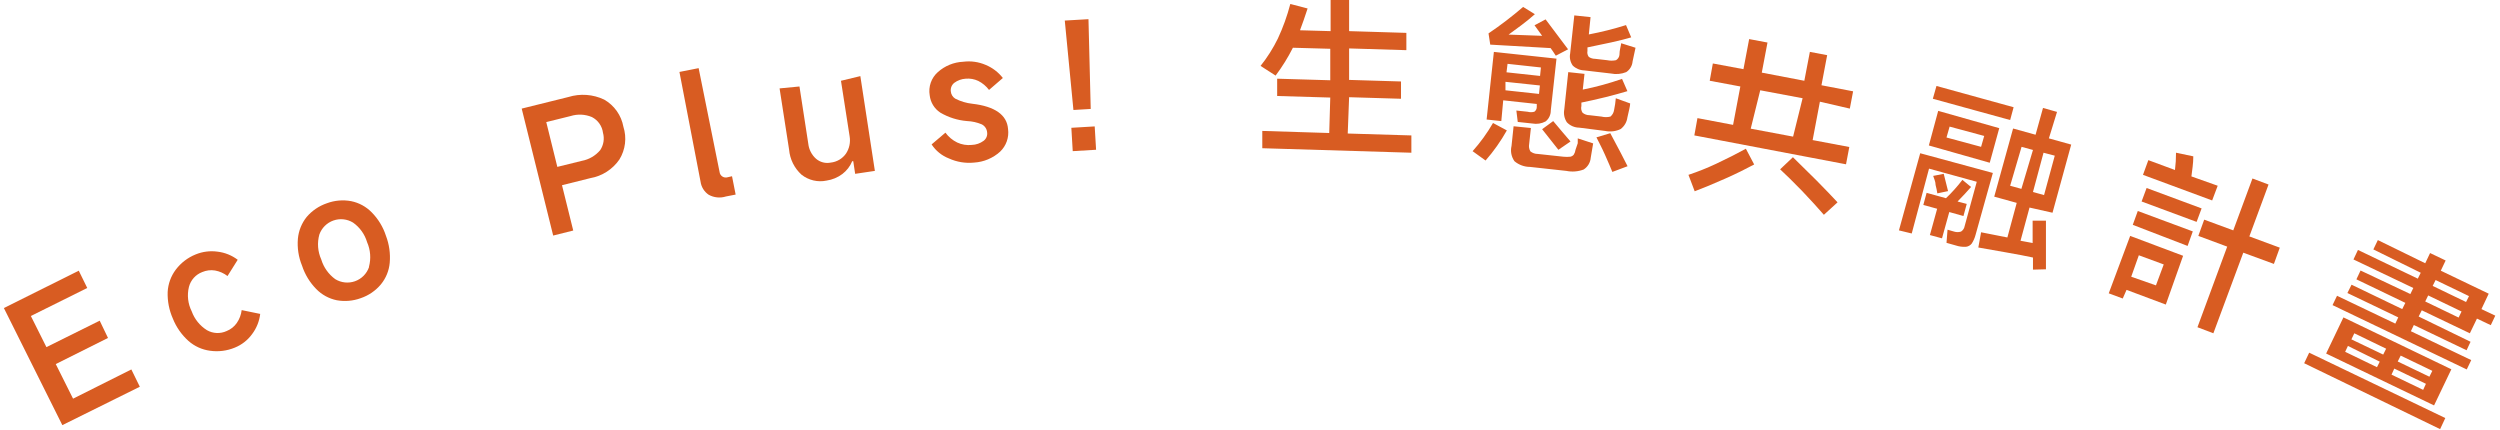
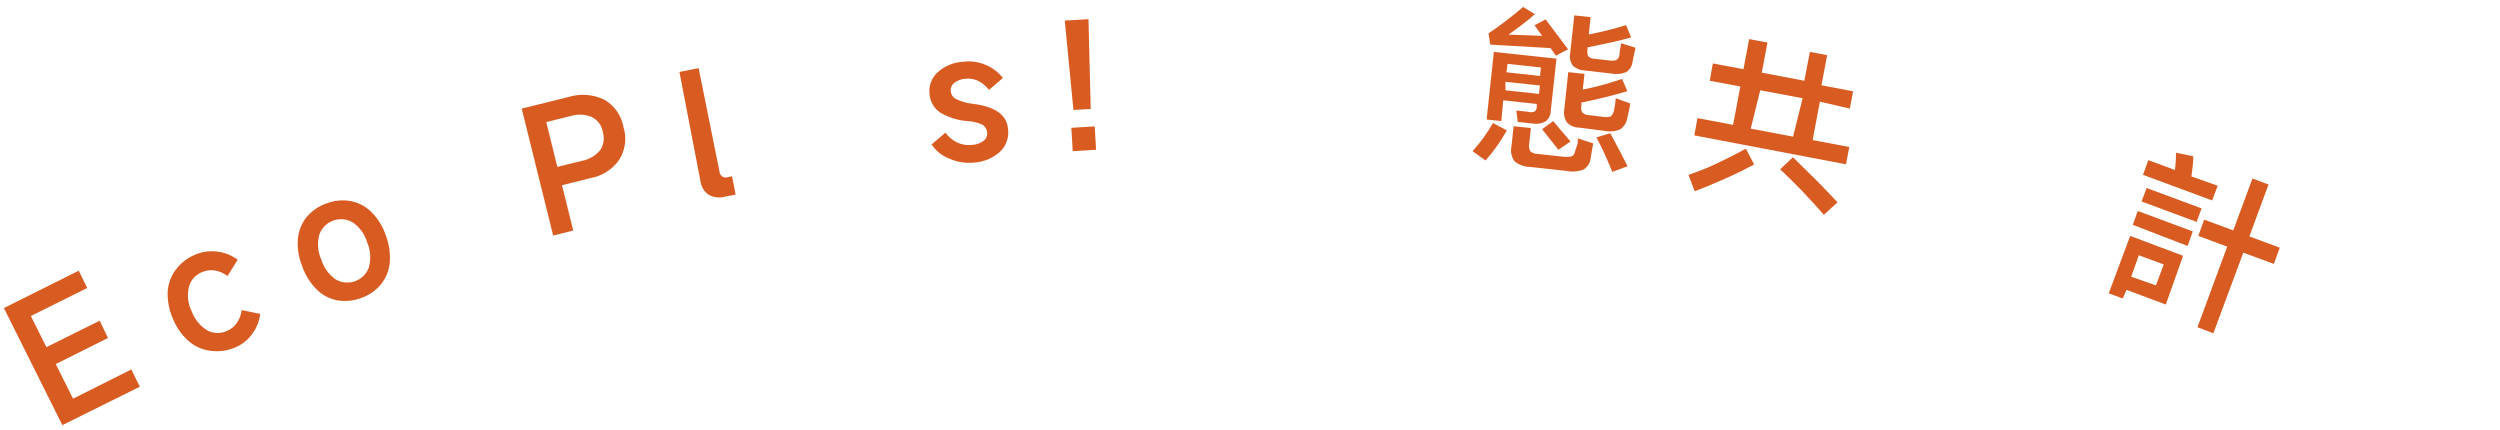
<svg xmlns="http://www.w3.org/2000/svg" width="291" height="50" viewBox="0 0 291 50" fill="none">
  <g clip-path="url(#clip0_649_52039)">
    <path d="M6.491 42.379L8.504 46.405L15.288 43.003L16.275 45.016L7.256 49.486L0.451 35.856L9.168 31.508L10.155 33.521L3.592 36.782L5.404 40.406L11.604 37.326L12.571 39.339L6.491 42.379Z" fill="#D85C22" />
    <path d="M24.448 40.827C23.514 40.704 22.637 40.304 21.932 39.68C21.136 38.965 20.516 38.076 20.12 37.083C19.688 36.108 19.481 35.048 19.516 33.982C19.567 33.042 19.896 32.138 20.462 31.385C21.059 30.596 21.859 29.983 22.777 29.614C23.58 29.285 24.455 29.174 25.314 29.292C26.169 29.391 26.983 29.718 27.669 30.238L26.482 32.13C26.058 31.802 25.56 31.581 25.032 31.486C24.528 31.404 24.012 31.467 23.542 31.667C23.164 31.81 22.825 32.042 22.555 32.343C22.285 32.645 22.092 33.007 21.992 33.398C21.758 34.353 21.872 35.359 22.314 36.237C22.643 37.146 23.267 37.918 24.086 38.431C24.432 38.631 24.822 38.744 25.221 38.761C25.62 38.779 26.018 38.7 26.381 38.532C26.862 38.342 27.276 38.013 27.569 37.586C27.874 37.142 28.067 36.631 28.132 36.096L30.287 36.539C30.187 37.395 29.86 38.208 29.34 38.895C28.83 39.597 28.133 40.141 27.327 40.465C26.417 40.841 25.423 40.966 24.448 40.827Z" fill="#D85C22" />
    <path d="M39.205 34.95C38.293 34.765 37.458 34.309 36.809 33.642C36.057 32.875 35.492 31.945 35.158 30.924C34.75 29.93 34.584 28.854 34.675 27.783C34.76 26.855 35.117 25.973 35.702 25.247C36.33 24.515 37.144 23.965 38.057 23.656C38.958 23.322 39.932 23.238 40.876 23.415C41.788 23.6 42.623 24.056 43.272 24.723C44.026 25.488 44.592 26.419 44.922 27.441C45.305 28.441 45.456 29.515 45.365 30.582C45.284 31.505 44.926 32.382 44.339 33.098C43.717 33.842 42.902 34.399 41.983 34.709C41.095 35.033 40.136 35.117 39.205 34.95ZM42.95 31.045C43.203 30.094 43.124 29.086 42.728 28.186C42.456 27.266 41.881 26.465 41.097 25.911C40.757 25.702 40.375 25.572 39.978 25.53C39.581 25.488 39.179 25.535 38.803 25.669C38.427 25.802 38.085 26.017 37.803 26.3C37.52 26.582 37.305 26.924 37.172 27.3C36.906 28.263 36.984 29.288 37.393 30.199C37.671 31.122 38.244 31.928 39.024 32.494C39.364 32.703 39.747 32.833 40.144 32.875C40.541 32.917 40.942 32.87 41.318 32.737C41.695 32.604 42.036 32.388 42.319 32.106C42.601 31.823 42.816 31.482 42.95 31.105V31.045Z" fill="#D85C22" />
    <path d="M66.162 11.292C67.539 10.866 69.027 10.973 70.329 11.594C70.909 11.926 71.41 12.382 71.796 12.927C72.182 13.473 72.444 14.097 72.564 14.755C72.765 15.385 72.828 16.051 72.748 16.708C72.668 17.365 72.447 17.996 72.101 18.56C71.71 19.13 71.21 19.616 70.629 19.989C70.049 20.362 69.399 20.616 68.718 20.734L65.417 21.559L66.725 26.834L64.39 27.418L60.726 12.641L66.162 11.292ZM67.732 18.721C68.566 18.565 69.321 18.123 69.866 17.473C70.061 17.18 70.19 16.848 70.246 16.501C70.301 16.154 70.282 15.799 70.188 15.46C70.139 15.072 69.996 14.703 69.771 14.384C69.547 14.064 69.247 13.805 68.9 13.627C68.115 13.296 67.237 13.253 66.423 13.507L63.585 14.211L64.873 19.425L67.732 18.721Z" fill="#D85C22" />
    <path d="M79.086 8.374L81.321 7.931L83.757 20.011C83.767 20.117 83.801 20.219 83.856 20.311C83.911 20.402 83.985 20.481 84.073 20.54C84.162 20.6 84.262 20.639 84.368 20.656C84.473 20.672 84.581 20.665 84.683 20.635L85.207 20.514L85.629 22.648L84.502 22.869C84.17 22.974 83.821 23.011 83.475 22.976C83.128 22.942 82.793 22.837 82.489 22.668C82.232 22.494 82.015 22.268 81.852 22.004C81.689 21.741 81.583 21.445 81.543 21.138L79.086 8.374Z" fill="#D85C22" />
-     <path d="M100.144 8.859L101.835 19.892L99.54 20.234L99.319 18.764H99.198C98.955 19.354 98.559 19.868 98.051 20.254C97.513 20.658 96.883 20.921 96.219 21.019C95.712 21.127 95.187 21.121 94.683 21.003C94.178 20.884 93.706 20.656 93.299 20.335C92.464 19.58 91.947 18.537 91.85 17.415L90.743 10.289L93.058 10.067L94.085 16.731C94.159 17.407 94.481 18.031 94.99 18.482C95.223 18.682 95.498 18.825 95.795 18.902C96.091 18.979 96.402 18.986 96.702 18.925C97.055 18.887 97.395 18.773 97.7 18.593C98.006 18.412 98.269 18.169 98.473 17.878C98.865 17.285 99.016 16.566 98.896 15.865L97.889 9.403L100.144 8.859Z" fill="#D85C22" />
    <path d="M110.452 18.441C109.627 18.121 108.923 17.551 108.439 16.81L110.049 15.441C110.404 15.93 110.874 16.325 111.418 16.588C111.946 16.834 112.531 16.932 113.109 16.87C113.611 16.855 114.096 16.686 114.499 16.387C114.648 16.274 114.764 16.122 114.835 15.949C114.906 15.775 114.929 15.586 114.901 15.401C114.885 15.206 114.819 15.019 114.709 14.857C114.6 14.694 114.451 14.563 114.277 14.475C113.735 14.245 113.155 14.115 112.566 14.092C111.465 14.003 110.398 13.666 109.445 13.105C109.106 12.881 108.819 12.584 108.607 12.236C108.395 11.888 108.262 11.497 108.217 11.092C108.133 10.599 108.175 10.093 108.34 9.621C108.506 9.149 108.789 8.727 109.164 8.395C109.981 7.662 111.027 7.236 112.123 7.187C113.006 7.074 113.902 7.199 114.72 7.549C115.513 7.875 116.207 8.402 116.733 9.079L115.123 10.468C114.793 10.028 114.365 9.67 113.875 9.421C113.417 9.204 112.909 9.113 112.405 9.16C111.924 9.188 111.463 9.356 111.076 9.643C110.93 9.759 110.816 9.911 110.746 10.083C110.675 10.256 110.65 10.444 110.674 10.629C110.687 10.8 110.739 10.964 110.826 11.111C110.913 11.258 111.033 11.382 111.177 11.475C111.804 11.8 112.487 12.005 113.19 12.079C115.787 12.381 117.216 13.367 117.337 15.018C117.402 15.499 117.351 15.989 117.191 16.448C117.03 16.906 116.763 17.32 116.411 17.655C115.578 18.408 114.513 18.856 113.391 18.924C112.386 19.028 111.371 18.861 110.452 18.441Z" fill="#D85C22" />
    <path d="M126.96 12.681L124.947 12.802L123.94 2.393L126.698 2.232L126.96 12.681ZM127.584 17.432L124.866 17.593L124.705 14.875L127.423 14.714L127.584 17.432Z" fill="#D85C22" />
-     <path d="M156.876 15.542L164.284 15.764V17.777L146.931 17.253V15.24L154.722 15.482L154.843 11.355L148.662 11.174V9.16L154.843 9.342V5.678L150.494 5.557C149.92 6.695 149.247 7.779 148.481 8.798L146.729 7.671C147.515 6.688 148.19 5.621 148.743 4.49C149.347 3.195 149.832 1.847 150.192 0.463L152.205 0.987C151.883 1.953 151.601 2.799 151.32 3.524L154.883 3.624V-0.08H157.037V3.624L163.701 3.826V5.839L157.037 5.637V9.301L163.077 9.483V11.496L157.037 11.315L156.876 15.542Z" fill="#D85C22" />
    <path d="M171.411 17.597C172.314 16.587 173.11 15.488 173.787 14.315L175.397 15.181C174.694 16.43 173.864 17.604 172.921 18.684L171.411 17.597ZM177.813 13.007C178.07 13.077 178.341 13.077 178.598 13.007C178.688 12.943 178.761 12.859 178.81 12.76C178.859 12.662 178.883 12.553 178.88 12.443V12.101L174.974 11.678L174.753 14.094L173.042 13.912L173.887 6.041L181.175 6.826L180.511 12.866C180.514 13.109 180.461 13.35 180.356 13.57C180.252 13.79 180.098 13.983 179.907 14.134C179.433 14.389 178.886 14.475 178.357 14.376L176.666 14.194L176.504 12.866L177.813 13.007ZM173.465 5.195L173.263 3.887C174.665 2.94 176.009 1.912 177.29 0.807L178.659 1.652C177.612 2.598 176.464 3.384 175.599 4.028L179.504 4.169L178.618 2.941L179.907 2.256L182.524 5.739L181.095 6.484C180.833 6.081 180.632 5.779 180.491 5.598L173.465 5.195ZM175.236 9.524V10.51L179.142 10.933L179.242 9.947L175.236 9.524ZM179.263 8.839L179.363 7.853L175.478 7.43L175.357 8.416L179.263 8.839ZM183.651 16.671V16.107L185.443 16.691L185.161 18.362C185.139 18.638 185.053 18.906 184.91 19.143C184.766 19.381 184.57 19.582 184.336 19.731C183.694 19.975 182.995 20.031 182.323 19.892L178.095 19.429C177.432 19.427 176.79 19.192 176.283 18.764C176.104 18.51 175.98 18.221 175.921 17.915C175.862 17.61 175.869 17.295 175.941 16.993L176.182 14.698L178.196 14.899L177.994 16.771C177.938 17.061 177.988 17.361 178.135 17.617C178.38 17.815 178.686 17.922 179.001 17.919L181.98 18.241C182.248 18.27 182.518 18.27 182.786 18.241C182.944 18.21 183.087 18.125 183.188 17.999C183.296 17.828 183.364 17.636 183.39 17.436L183.651 16.671ZM181.397 17.436L179.504 15.04L180.793 14.094C181.578 15.02 182.222 15.805 182.806 16.469L181.397 17.436ZM183.833 14.859C183.561 14.858 183.293 14.802 183.044 14.695C182.795 14.587 182.57 14.431 182.383 14.235C182.092 13.797 181.983 13.262 182.081 12.745L182.544 8.396L184.436 8.598L184.235 10.43C185.786 10.121 187.313 9.704 188.805 9.182L189.429 10.611C188.785 10.812 187.939 11.034 186.933 11.295C185.926 11.557 184.92 11.758 184.074 11.94V12.342C184.04 12.476 184.035 12.615 184.06 12.75C184.084 12.885 184.137 13.014 184.215 13.127C184.443 13.312 184.727 13.411 185.02 13.409L186.409 13.57C186.753 13.656 187.113 13.656 187.456 13.57C187.686 13.376 187.837 13.104 187.879 12.805C187.975 12.354 188.042 11.896 188.08 11.436L189.751 12.04C189.751 12.362 189.59 12.906 189.429 13.671C189.395 13.937 189.307 14.193 189.173 14.425C189.038 14.656 188.858 14.858 188.644 15.02C188.081 15.293 187.444 15.37 186.832 15.241L183.833 14.859ZM184.416 8.195C183.912 8.183 183.431 7.982 183.068 7.631C182.925 7.429 182.824 7.2 182.772 6.958C182.72 6.715 182.718 6.465 182.766 6.222L183.249 1.793L185.141 1.994L184.94 4.008C186.402 3.73 187.848 3.367 189.268 2.92L189.872 4.35C189.329 4.511 188.564 4.712 187.557 4.934C186.55 5.155 185.544 5.356 184.779 5.518V5.94C184.755 6.059 184.757 6.182 184.785 6.3C184.813 6.418 184.865 6.529 184.94 6.625C185.154 6.77 185.406 6.847 185.665 6.846L187.074 7.007C187.412 7.078 187.762 7.078 188.1 7.007C188.209 6.944 188.302 6.857 188.372 6.752C188.442 6.647 188.486 6.528 188.503 6.403C188.503 5.799 188.684 5.356 188.704 5.034L190.375 5.558C190.194 6.363 190.073 6.907 190.033 7.148C190.012 7.399 189.935 7.642 189.805 7.859C189.676 8.075 189.499 8.259 189.288 8.396C188.726 8.622 188.11 8.678 187.517 8.557L184.416 8.195ZM187.436 15.503C188.402 17.274 189.047 18.563 189.449 19.348L187.678 20.012C187.476 19.509 187.195 18.865 186.812 17.999C186.43 17.134 186.107 16.57 185.826 15.986L187.436 15.503Z" fill="#D85C22" />
    <path d="M196.536 20.352C197.634 19.987 198.71 19.557 199.757 19.064C201.005 18.48 202.153 17.896 203.22 17.312L204.186 19.145C203.24 19.648 202.173 20.191 200.804 20.795C199.435 21.399 198.288 21.882 197.261 22.265L196.536 20.352ZM211.836 11.837L210.991 16.306L215.259 17.111L214.876 19.124L197.221 15.762L197.583 13.749L201.73 14.534L202.576 10.065L199.012 9.401L199.375 7.387L202.938 8.052L203.602 4.549L205.736 4.951L205.072 8.454L210.024 9.401L210.669 6.039L212.682 6.421L212.018 9.924L215.702 10.629L215.319 12.642L211.836 11.837ZM209.823 11.434L204.891 10.508L203.784 14.977L208.716 15.903L209.823 11.434ZM208.696 18.299L211.434 20.997C212.46 22.043 213.286 22.889 213.89 23.553L212.299 25.003C211.615 24.211 210.769 23.285 209.763 22.225C208.736 21.178 207.891 20.332 207.206 19.708L208.696 18.299Z" fill="#D85C22" />
-     <path d="M221.036 26.816L223.512 17.837L231.968 20.132L229.955 27.339C229.862 27.697 229.712 28.036 229.512 28.346C229.43 28.453 229.327 28.542 229.209 28.608C229.091 28.674 228.961 28.715 228.827 28.729C228.425 28.751 228.021 28.696 227.639 28.567L226.572 28.265L226.693 26.735L227.458 26.957C227.72 27.039 228.001 27.039 228.263 26.957C228.375 26.885 228.471 26.791 228.543 26.68C228.616 26.569 228.665 26.444 228.686 26.313L230.095 21.159L224.539 19.629L222.526 27.178L221.036 26.816ZM228.545 25.145L226.895 24.682L226.049 27.742L224.64 27.36L225.485 24.299L223.875 23.857L224.257 22.447L226.512 23.072C227.204 22.411 227.843 21.697 228.425 20.938L229.431 21.763C229.015 22.246 228.492 22.81 227.861 23.454L228.928 23.736L228.545 25.145ZM224.519 16.931L225.606 12.905L232.713 14.918L231.605 18.944L224.519 16.931ZM233.981 13.972L224.982 11.496L225.405 10.006L234.384 12.482L233.981 13.972ZM226.25 20.233C226.552 21.441 226.713 22.125 226.754 22.246L225.505 22.508C225.457 22.182 225.39 21.859 225.304 21.541C225.304 21.119 225.103 20.756 225.022 20.474L226.25 20.233ZM226.572 16.005L230.599 17.092L230.961 15.824L226.935 14.737L226.572 16.005ZM236.638 31.386C236.638 31.225 236.638 30.762 236.638 29.977C235.914 29.816 234.847 29.614 233.478 29.373L230.277 28.809L230.599 27.037L233.659 27.641L234.746 23.615L232.129 22.89L234.323 14.958L236.94 15.683L237.806 12.563L239.437 13.026L238.49 16.106L241.088 16.831L238.913 24.762L236.236 24.159L235.189 28.024L236.598 28.286V25.689H238.148V26.655V31.346L236.638 31.386ZM236.638 17.455L235.31 17.092L233.981 21.622L235.29 21.984L236.638 17.455ZM236.638 22.347L237.927 22.709L239.175 18.119L237.866 17.777L236.638 22.347Z" fill="#D85C22" />
    <path d="M247.087 34.747L245.457 34.143L247.953 27.459L254.113 29.774L252.1 35.451L247.53 33.74L247.087 34.747ZM250.953 33.217L251.858 30.781L248.96 29.714L248.074 32.21L250.953 33.217ZM254.637 28.627L248.255 26.171L248.839 24.56L255.241 26.936L254.637 28.627ZM255.684 25.828L249.282 23.453L249.865 21.883L256.267 24.258L255.684 25.828ZM258.14 21.621L257.495 23.332L249.443 20.352L250.067 18.641L253.167 19.789C253.251 19.121 253.291 18.449 253.288 17.776L255.301 18.198C255.301 19.064 255.16 19.849 255.08 20.534L258.14 21.621ZM261.824 27.519L265.367 28.828L264.683 30.72L261.119 29.412L257.636 38.793L255.784 38.089L259.247 28.707L255.885 27.459L256.569 25.567L259.952 26.815L262.186 20.775L264.058 21.48L261.824 27.519Z" fill="#D85C22" />
-     <path d="M284.029 49.95L268.205 42.279L268.789 41.051L284.633 48.661L284.029 49.95ZM270.762 41.152L272.775 36.944L285.337 42.984L283.324 47.191L270.762 41.152ZM289.686 34.186L288.84 35.978L290.451 36.743L289.927 37.85L288.317 37.085L287.491 38.796L281.895 36.119L281.532 36.844L287.572 39.783L287.109 40.769L280.969 37.83L280.626 38.555L287.652 41.917L287.129 43.004L271.507 35.515L272.03 34.428L278.815 37.669L279.157 36.944L273.238 34.106L273.721 33.139L279.62 35.978L279.982 35.253L274.285 32.515L274.768 31.488L280.566 34.227L280.908 33.522L273.943 30.2L274.466 29.093L281.432 32.435L281.774 31.75L276.258 29.032L276.781 27.945L282.297 30.643L282.861 29.455L284.673 30.321L284.109 31.509L289.686 34.186ZM277.003 42.098L273.298 40.266L272.976 40.95L276.681 42.742L277.003 42.098ZM277.405 41.273L277.748 40.588L274.043 38.796L273.701 39.501L277.405 41.273ZM278.694 42.903L278.372 43.608L282.056 45.38L282.378 44.675L278.694 42.903ZM279.096 42.078L282.781 43.849L283.123 43.165L279.439 41.393L279.096 42.078ZM282.297 35.092L286.183 36.964L286.525 36.26L282.64 34.388L282.297 35.092ZM287.391 34.468L283.505 32.596L283.163 33.28L287.049 35.153L287.391 34.468Z" fill="#D85C22" />
  </g>
  <defs>
    <clipPath id="clip0_649_52039">
      <rect width="290" height="49.947" fill="white" transform="translate(0.451)" />
    </clipPath>
  </defs>
</svg>